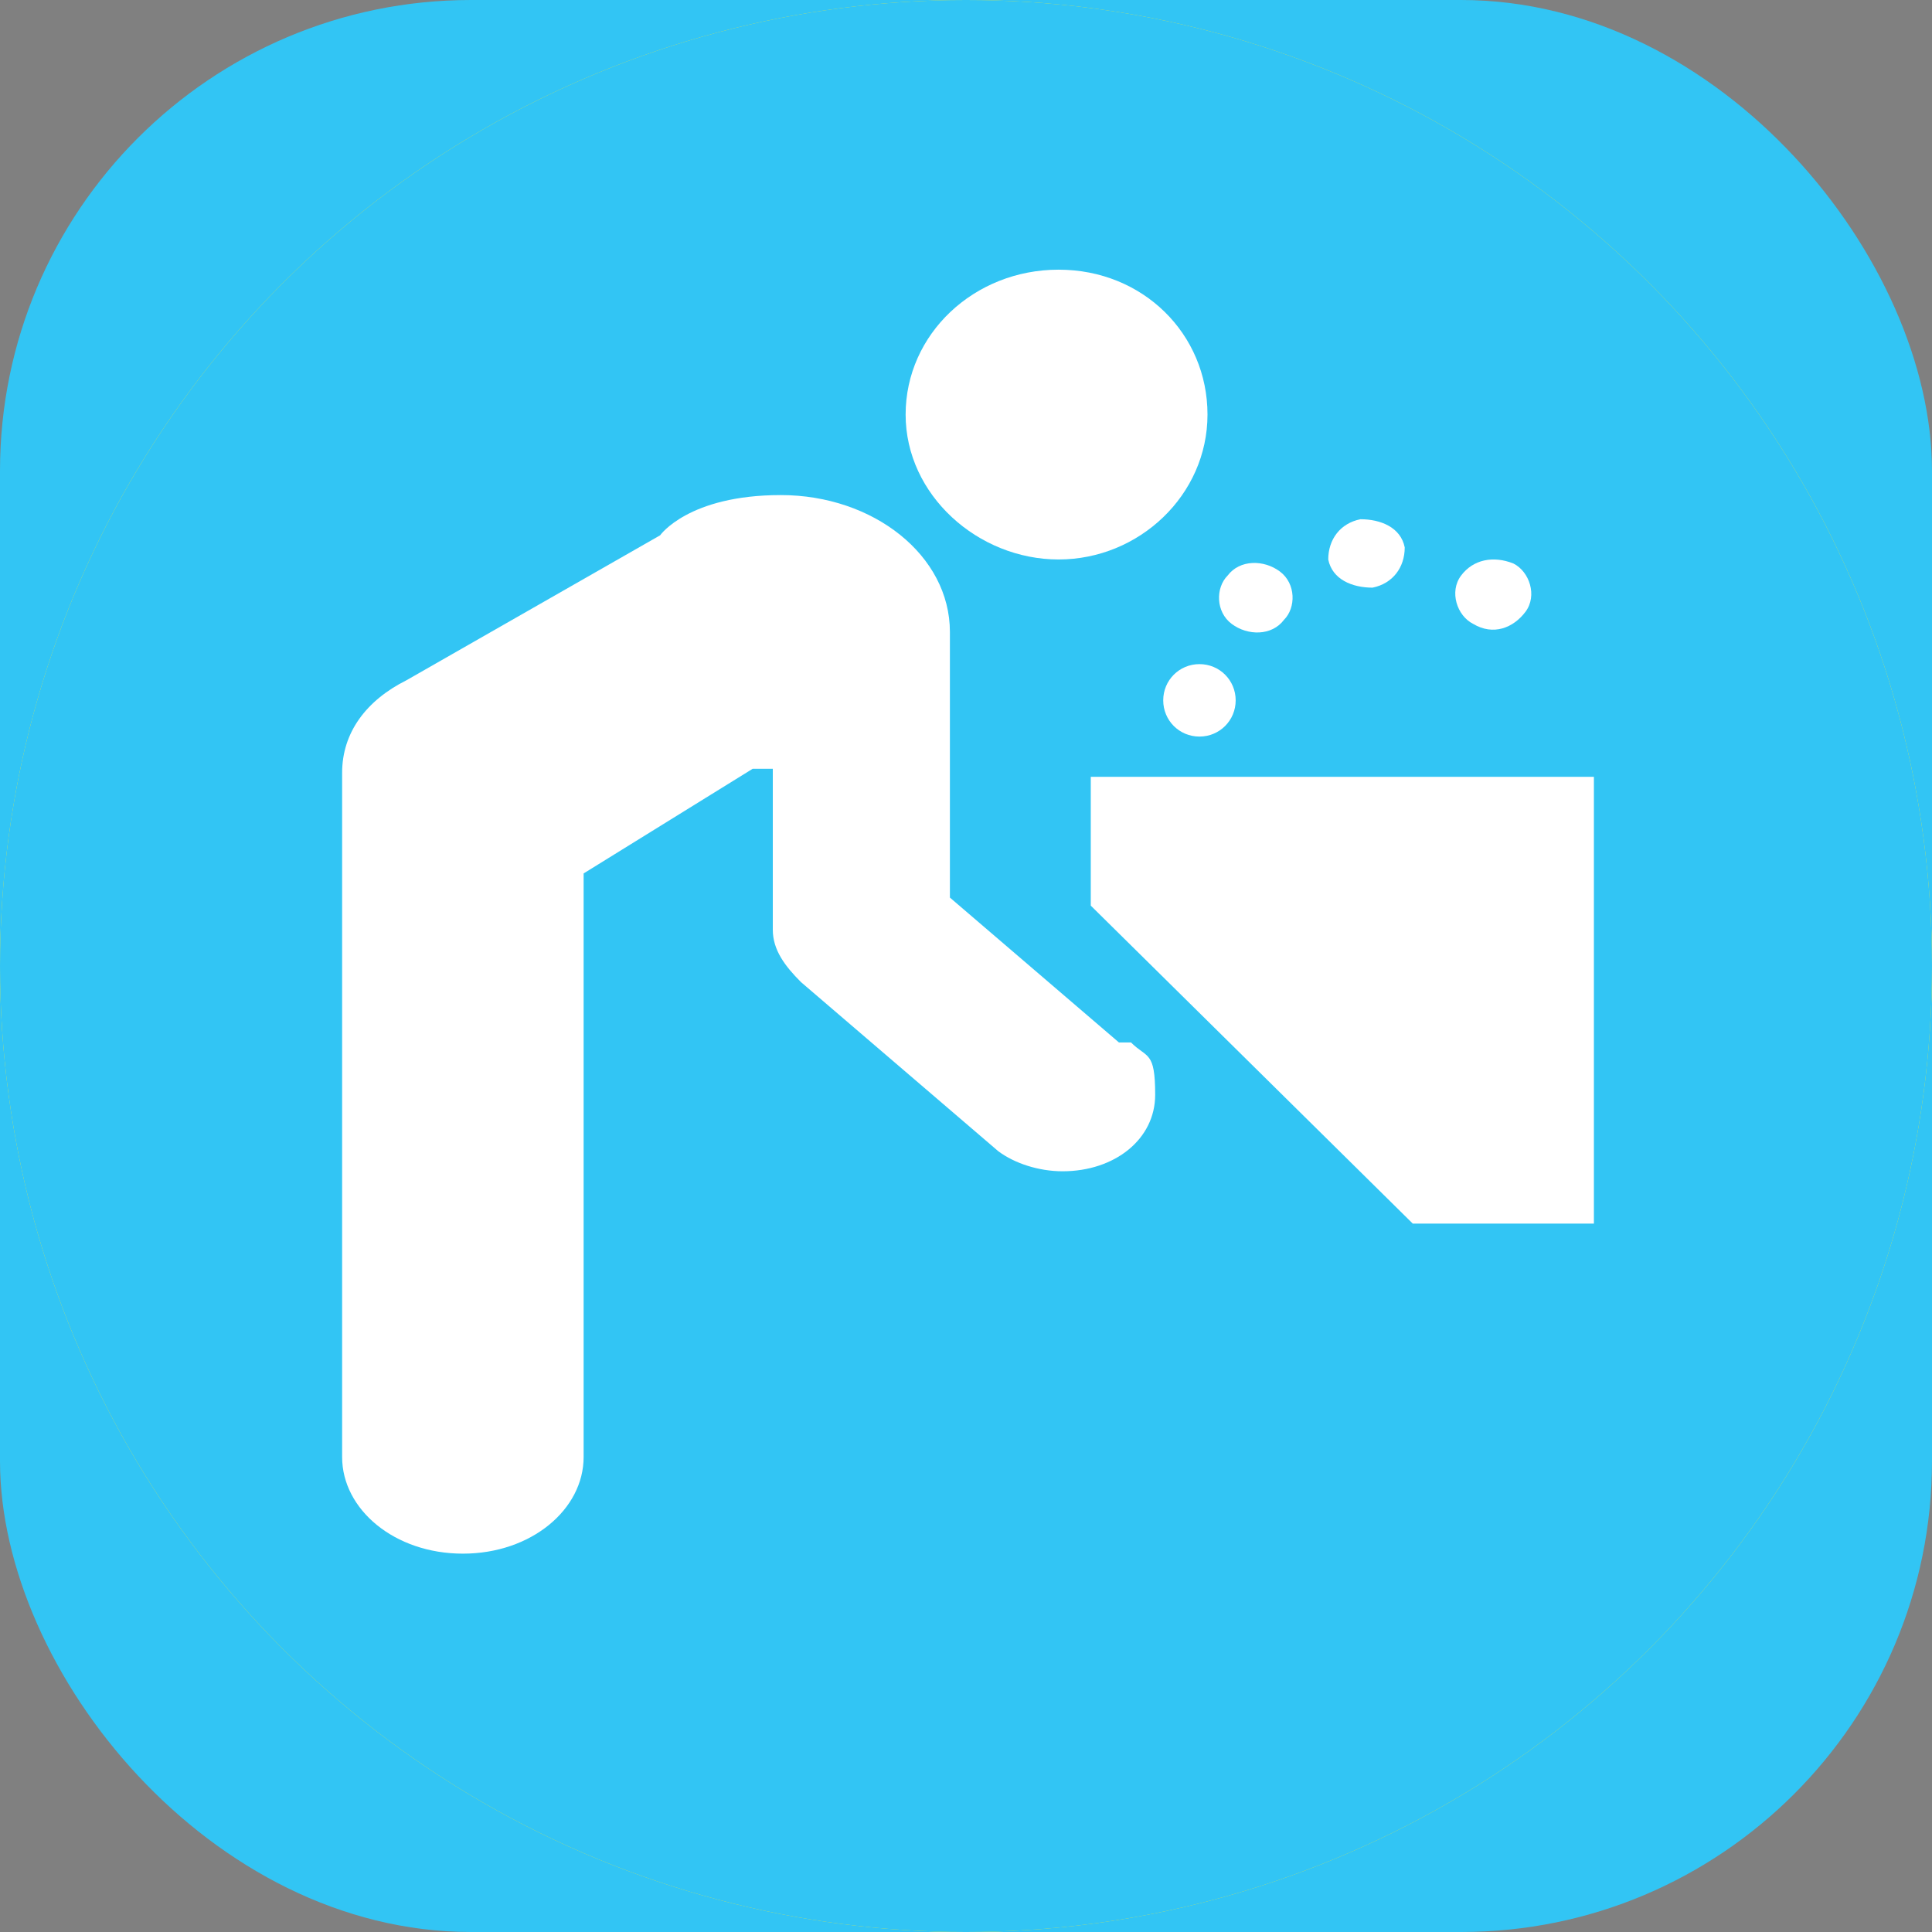
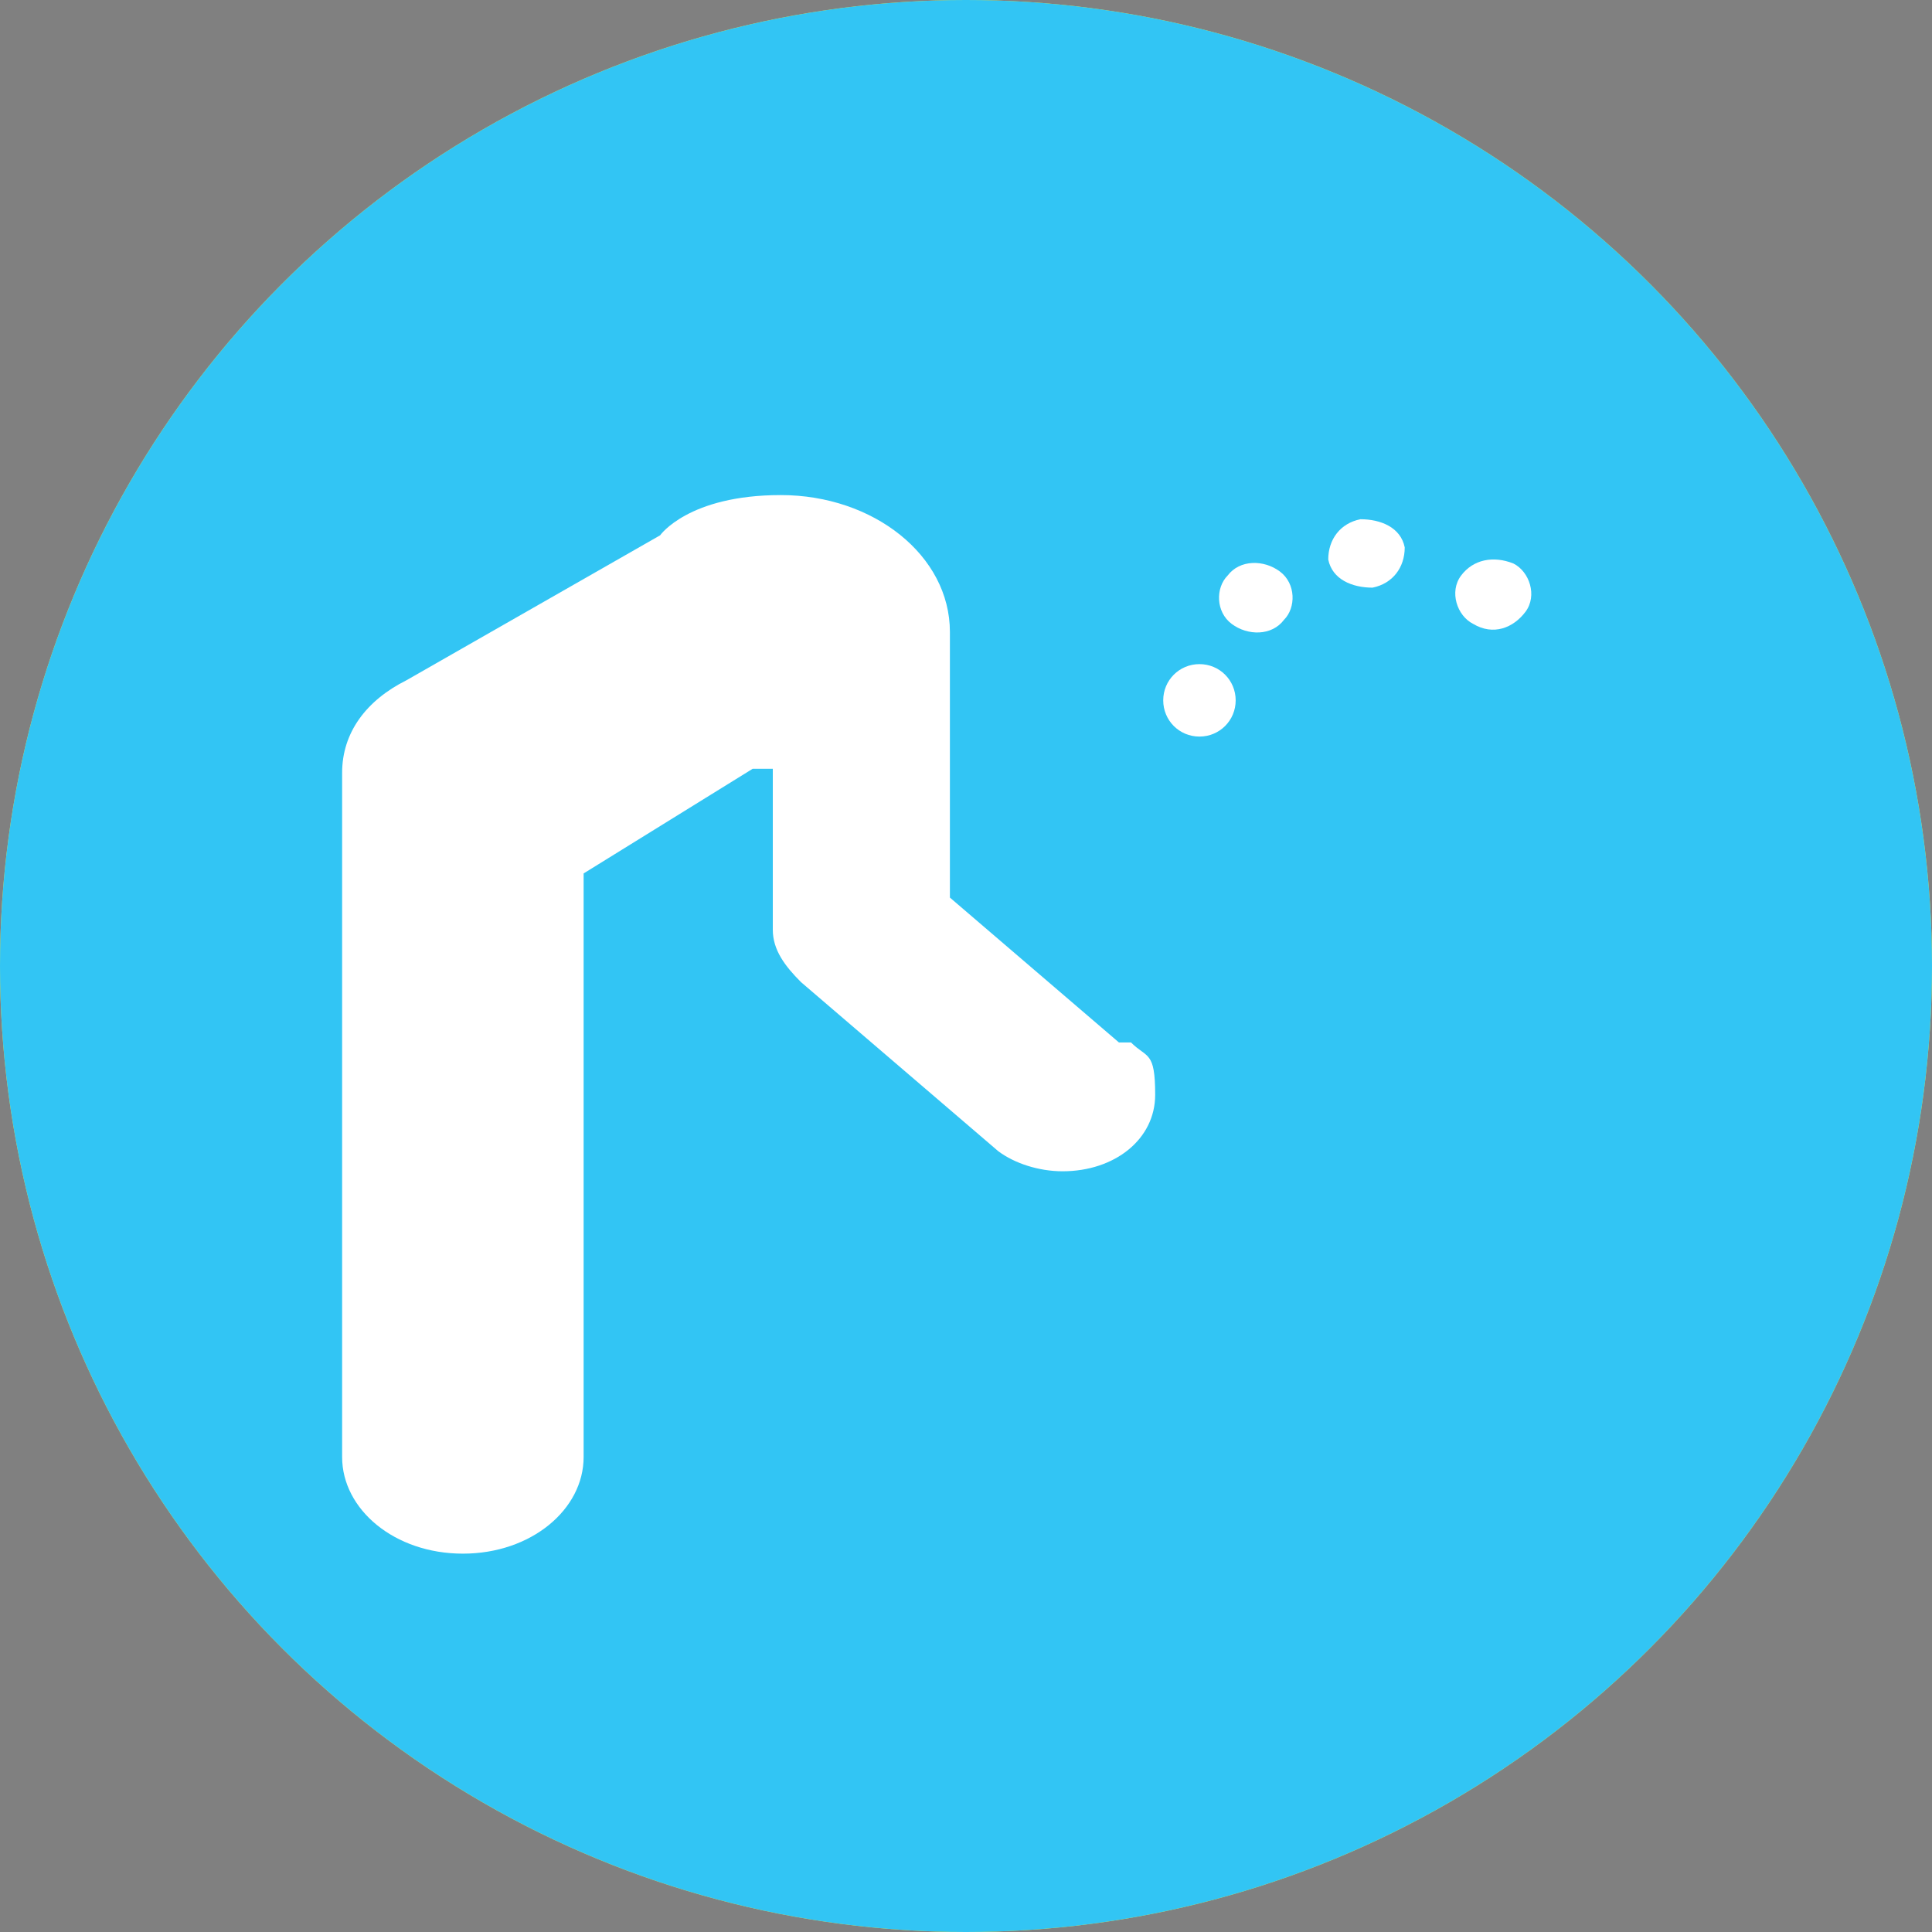
<svg xmlns="http://www.w3.org/2000/svg" id="Layer_1" version="1.1" viewBox="0 0 48 48">
  <rect x="0" y="0" width="48" height="48" fill="#808080" stroke="none" />
  <defs>
    <style>
      .st0 {
        fill: #231f20;
      }

      .st1 {
        fill: #fff;
      }

      .st2 {
        fill: #32c5f4;
      }

      .st3 {
        fill: #f9ec31;
      }
    </style>
  </defs>
-   <rect class="st2" y="0" width="48" height="48" rx="11.7" ry="11.7" />
  <g>
    <g id="Layer_4">
      <circle class="st3" cx="24" cy="24" r="24" />
      <g>
        <path class="st0" d="M21.7,13.6s.8-6.7.8-6.9c0-.6-2.2-.9-2.3-.3l-.7,7.1H7.7l2.1,23.9h11.7l2.1-23.9h-1.9Z" />
-         <path class="st0" d="M29.5,11c-.3,0-.6.3-.6.6h0v6.2h-.7v-6.2c0-.8-1.2-.8-1.2,0h0v7.2h0c0,.6.2,1.1.3,1.4s.3.6.6.8l.9.5v14.4c0,.9.7,1.6,1.6,1.6s1.6-.7,1.6-1.6v-14.4l.9-.5c.3-.2.5-.4.6-.7s.3-1,.3-1.7v-6.9c0-.8-1.3-.8-1.3,0h0v6.2h-.6v-6.2c0-.8-1.2-.8-1.2,0h0v6.1h-.7v-6.1c0-.3-.3-.6-.6-.6h.1Z" />
        <path class="st0" d="M39.4,12.3h0c0-1.1-.7-1.8-1.8-1.8s-2.1.8-2.1,1.7h0v12.9l.8.8v10c0,.9.7,1.6,1.6,1.6s1.6-.7,1.6-1.6V12.3h0Z" />
      </g>
    </g>
    <g id="Layer_5">
      <circle class="st2" cx="24" cy="24" r="24" />
      <g>
-         <path class="st1" d="M30,10.3c0,2-1.7,3.6-3.7,3.6s-3.8-1.6-3.8-3.6,1.7-3.6,3.8-3.6,3.7,1.6,3.7,3.6h0Z" />
        <path class="st1" d="M27.8,25.9h0l-4.2-3.6v-6.6c0-1.9-1.9-3.4-4.2-3.4s-3,1-3,1l-6.3,3.6h0c-1,.5-1.6,1.3-1.6,2.3v17c0,1.3,1.3,2.4,3,2.4s3-1.1,3-2.4,0,0,0,0v-14.5l4.2-2.6h.5v4c0,.5.3.9.7,1.3l4.9,4.2h0c.4.3,1,.5,1.6.5,1.3,0,2.3-.8,2.3-1.9s-.2-.9-.6-1.3h-.3Z" />
-         <polygon class="st1" points="27.1 19.3 27.1 22.5 35.1 30.4 39.6 30.4 39.6 19.3 27.1 19.3 27.1 19.3" />
        <path class="st1" d="M30.7,17.4c0,.5-.4.9-.9.9s-.9-.4-.9-.9.4-.9.9-.9.9.4.9.9h0Z" />
        <path class="st1" d="M31.9,15.4c-.3.4-.9.4-1.3.1-.4-.3-.4-.9-.1-1.2.3-.4.9-.4,1.3-.1.4.3.4.9.1,1.2h0Z" />
        <path class="st1" d="M34.1,14.6c-.5,0-1-.2-1.1-.7,0-.5.3-.9.8-1,.5,0,1,.2,1.1.7,0,.5-.3.9-.8,1h0Z" />
        <path class="st1" d="M36.6,15.5c-.4-.2-.6-.8-.3-1.2s.8-.5,1.3-.3c.4.2.6.8.3,1.2s-.8.6-1.3.3h0Z" />
      </g>
    </g>
  </g>
</svg>